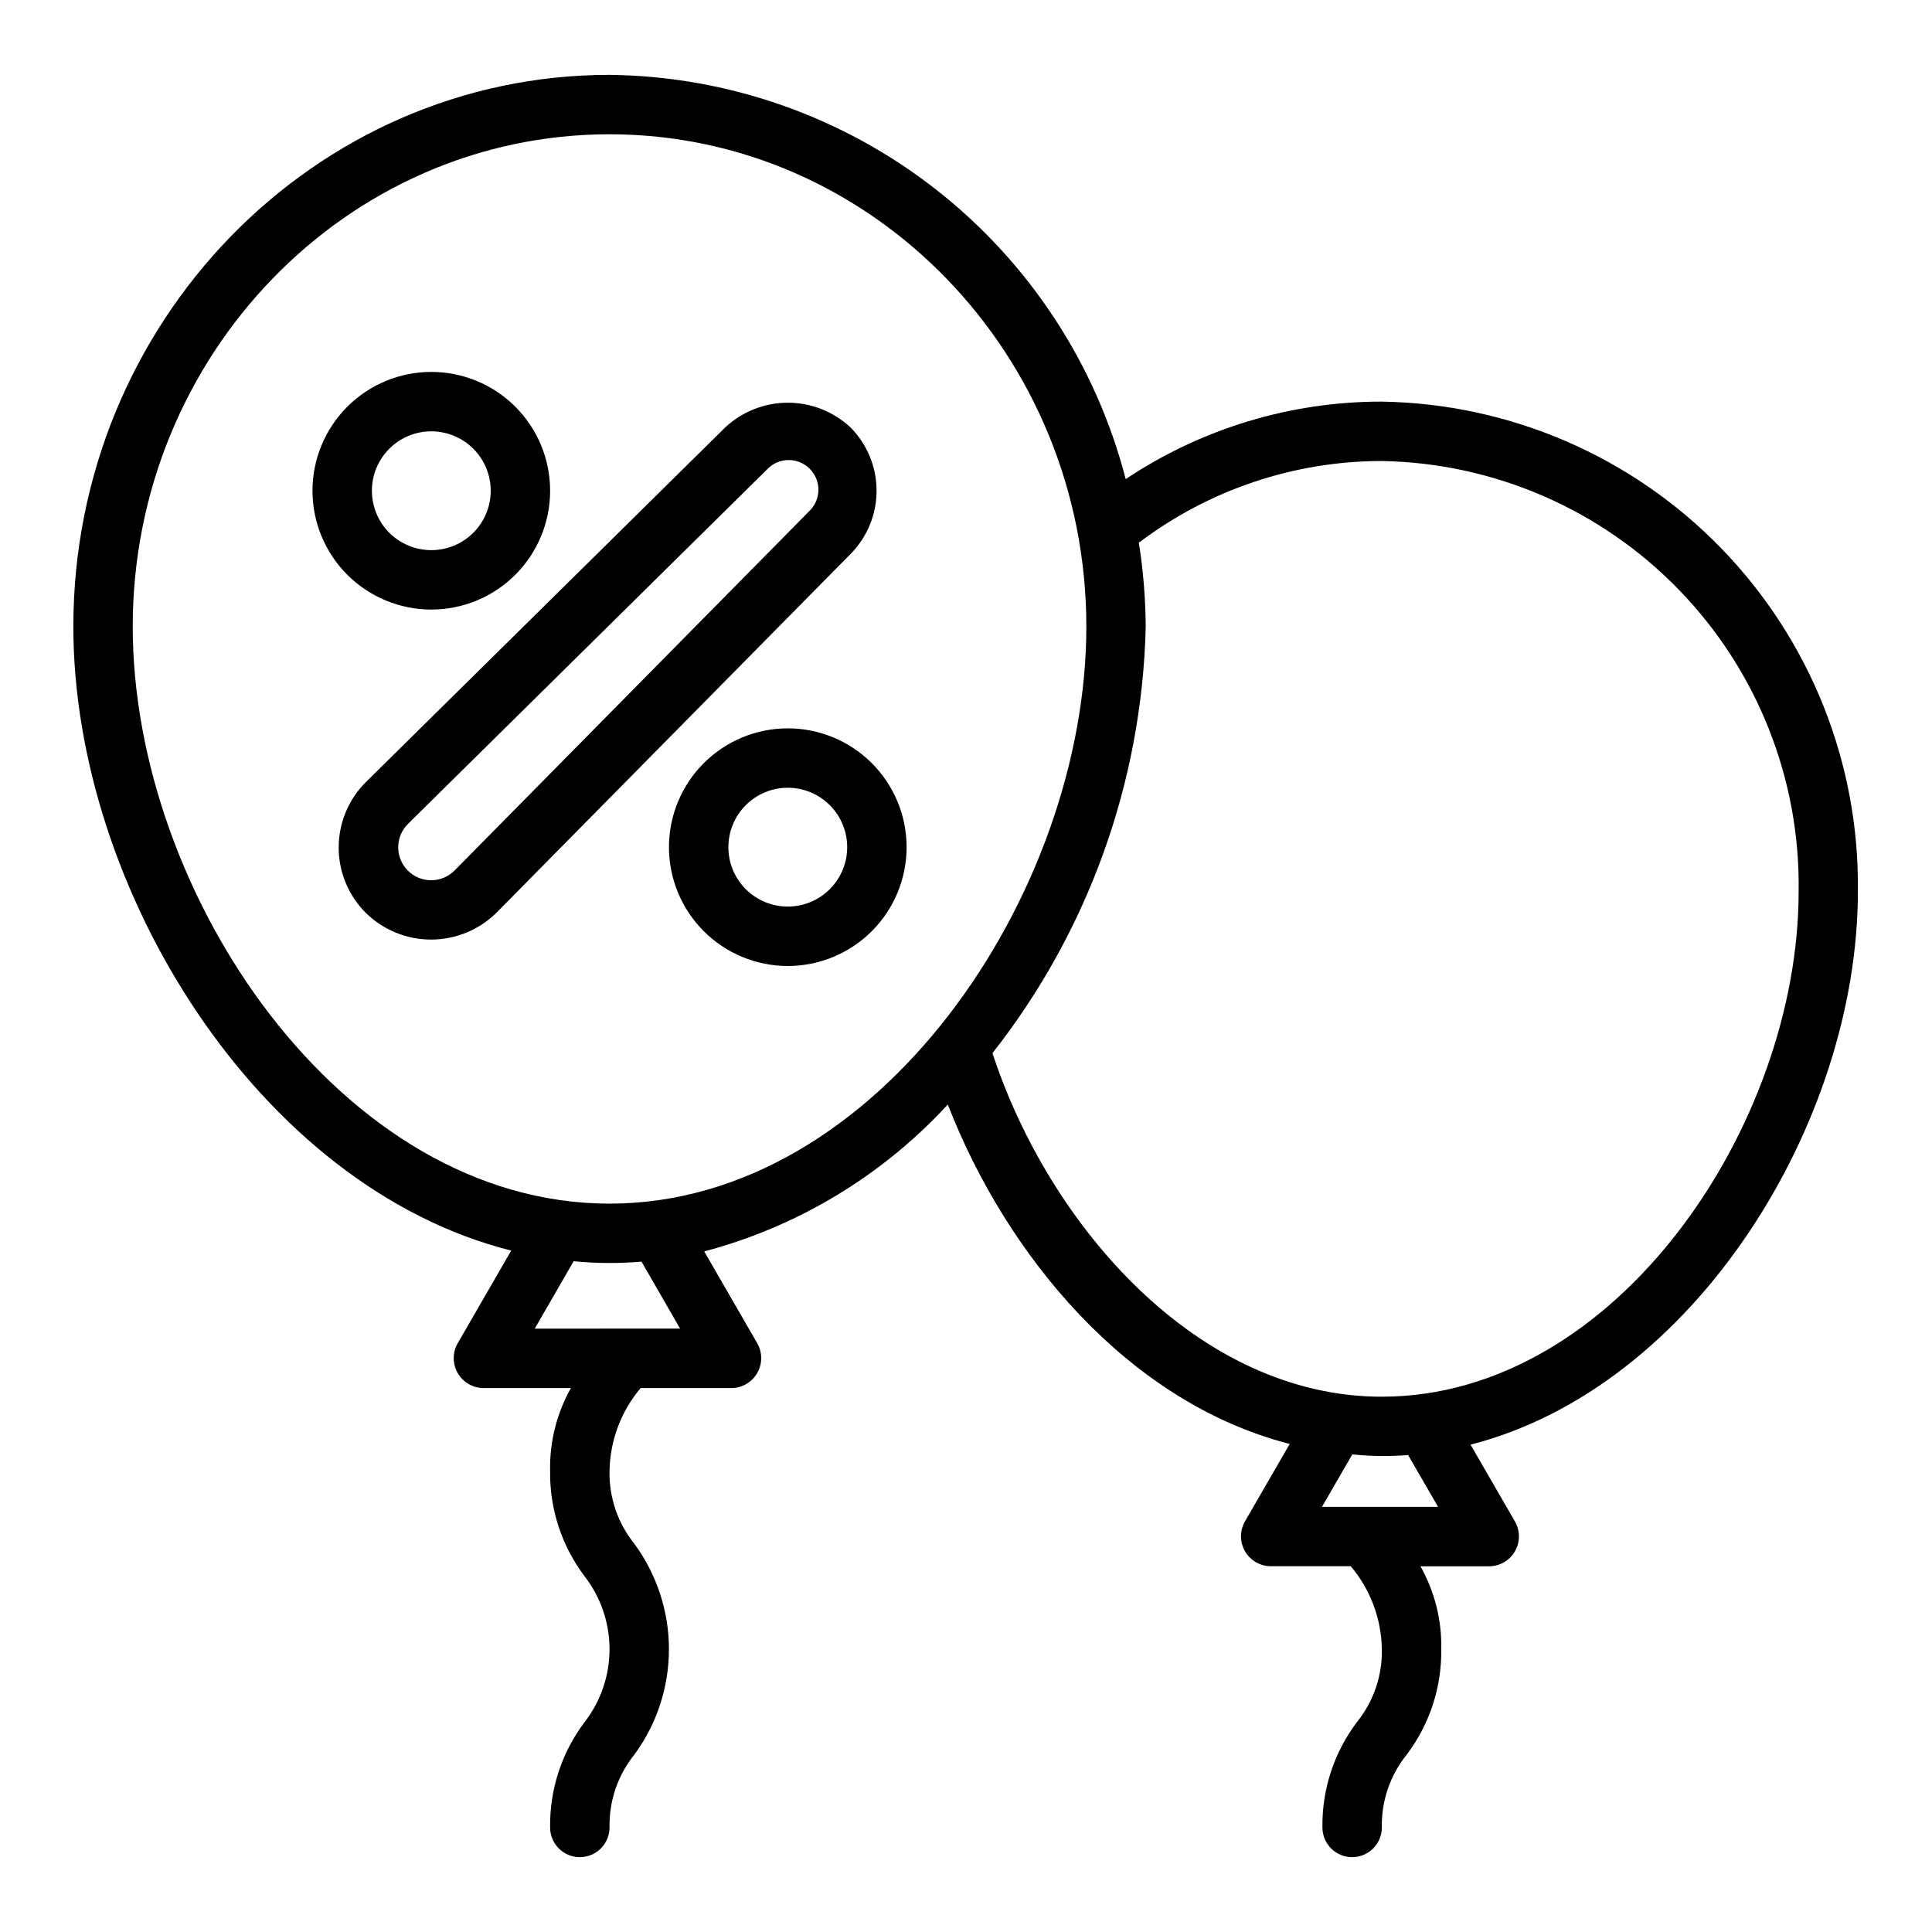
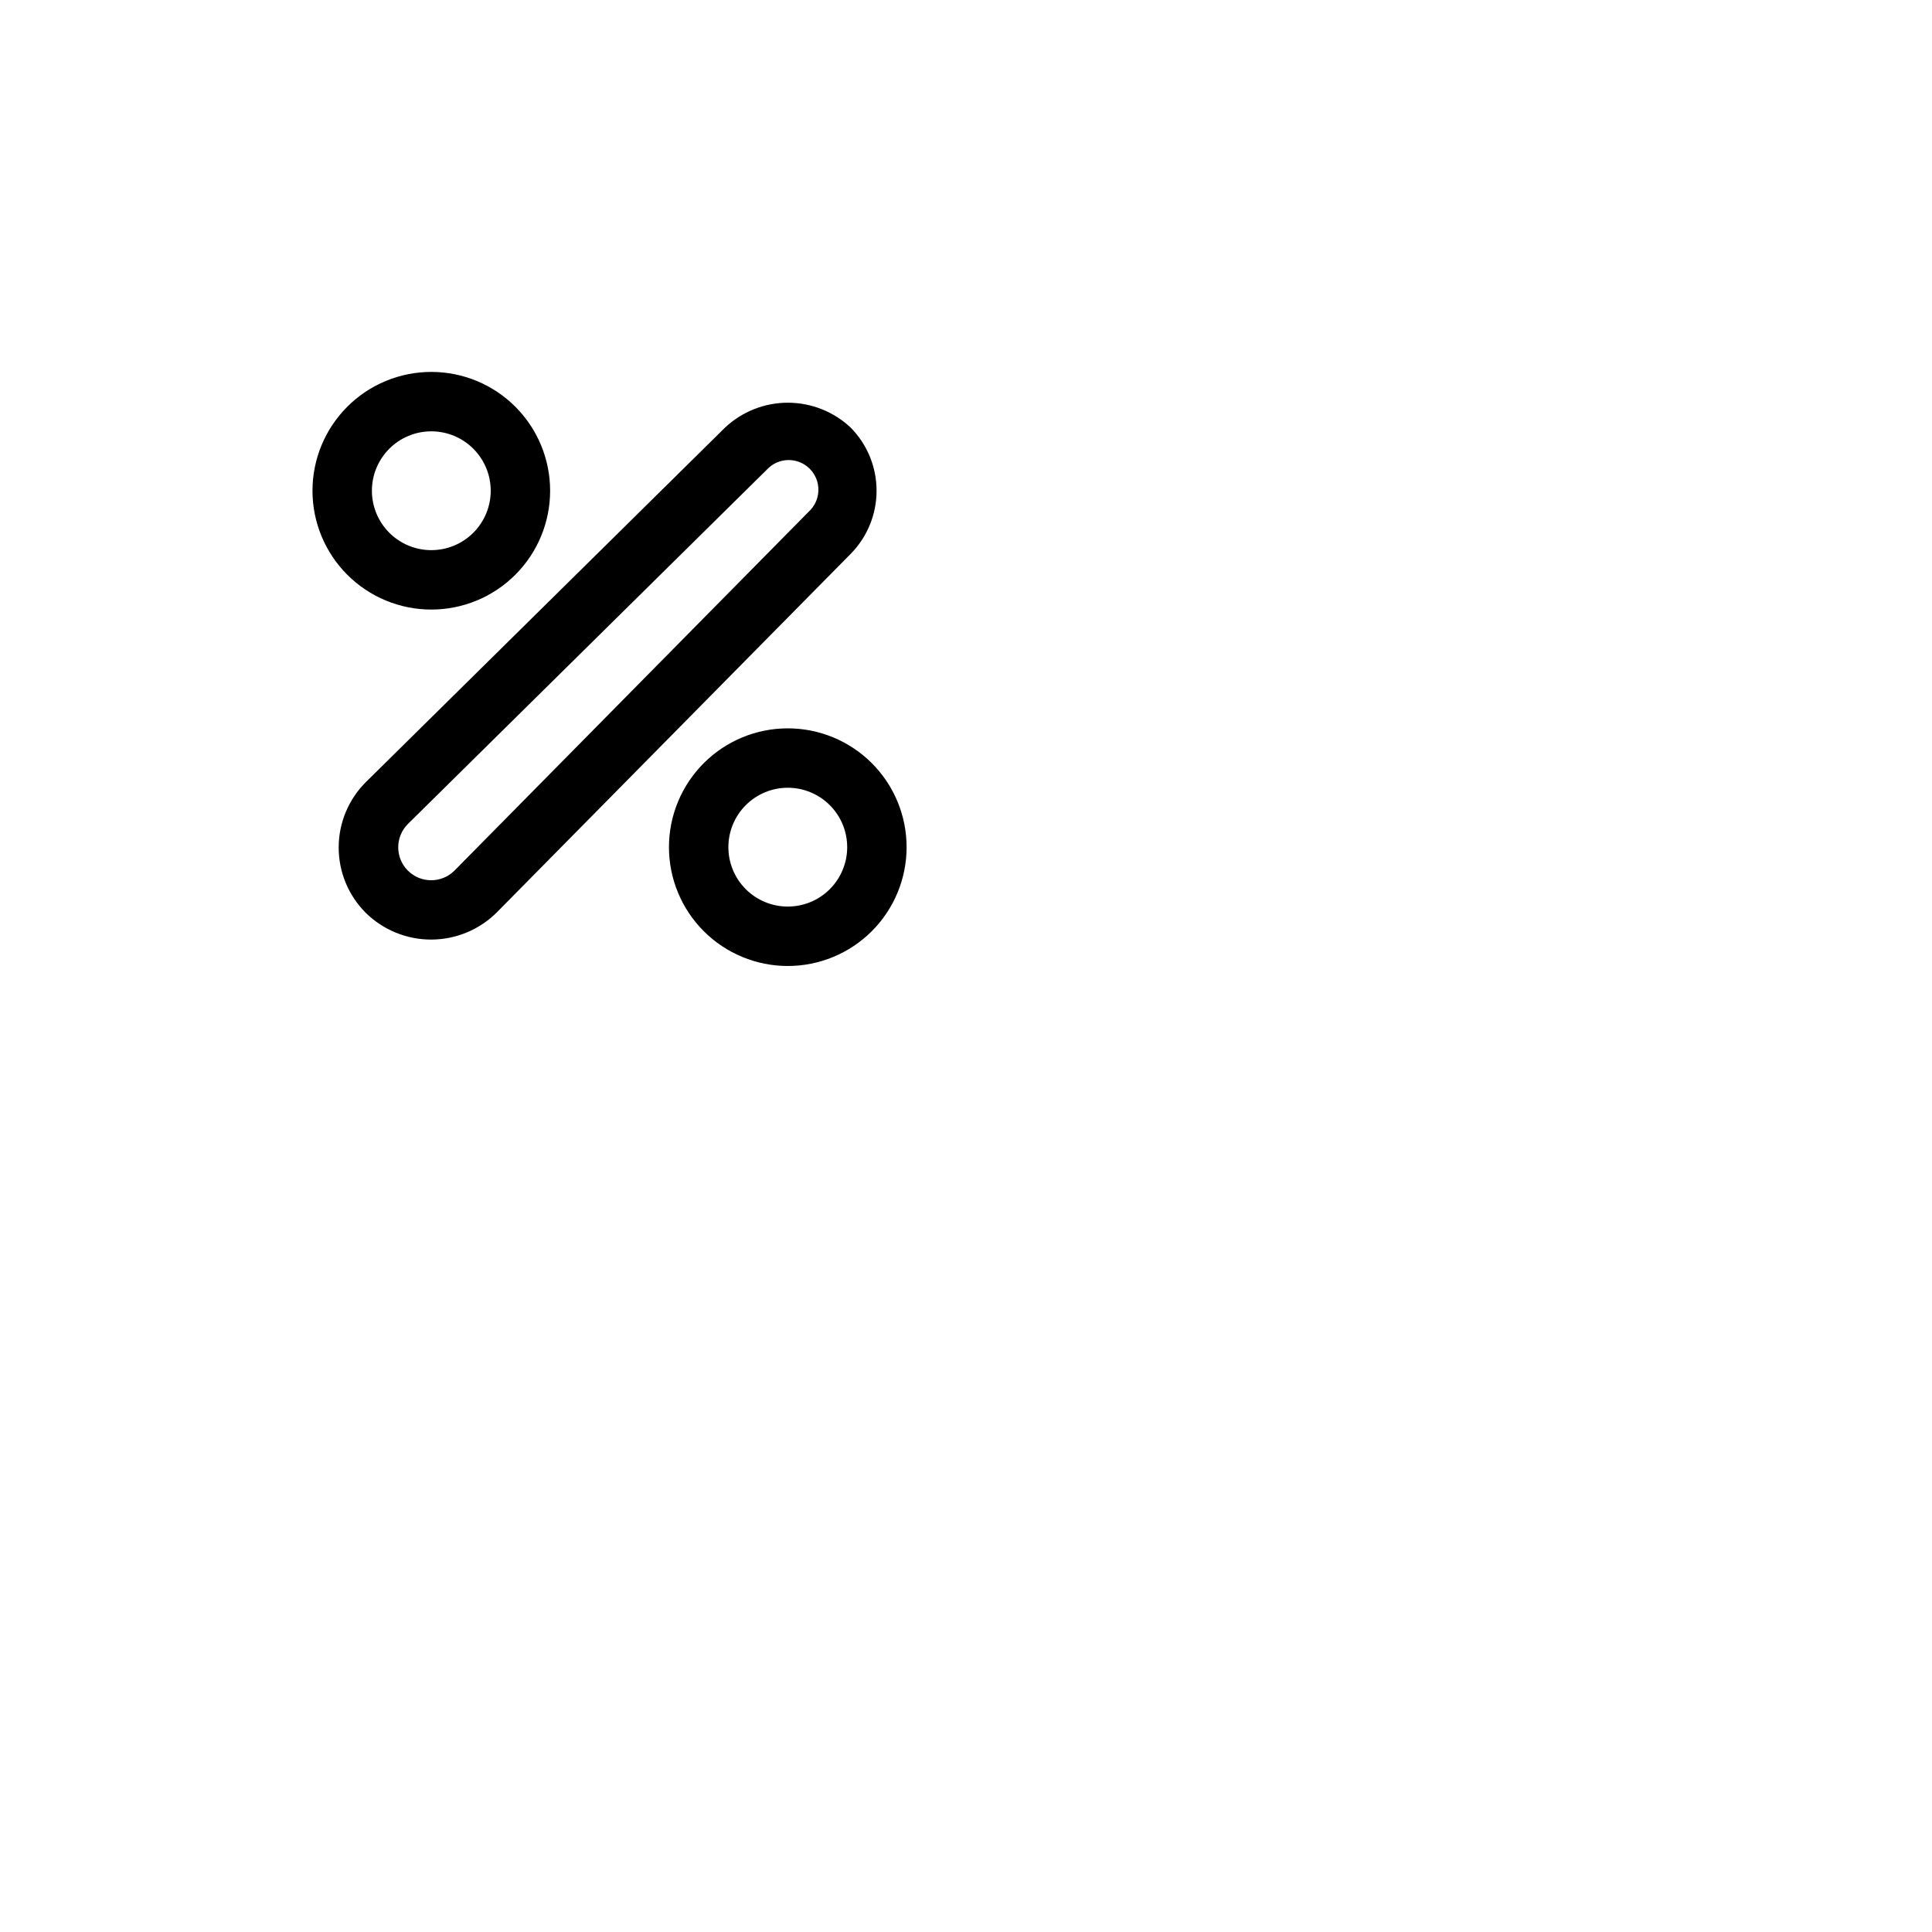
<svg xmlns="http://www.w3.org/2000/svg" fill="#000000" width="800px" height="800px" version="1.1" viewBox="144 144 512 512">
  <g>
-     <path d="m510.21 250.43c-24.164-0.023-47.789 7.125-67.887 20.539-7.867-30.402-25.527-57.367-50.25-76.73-24.723-19.363-55.137-30.047-86.535-30.402-78.359 0-142.1 65.598-142.1 146.23 0 69.273 48.996 148.51 116.04 165.35l-14.219 24.625v-0.004c-1.371 2.441-1.352 5.422 0.047 7.848 1.398 2.422 3.973 3.93 6.769 3.961h23.223c-3.773 6.699-5.676 14.293-5.512 21.98-0.145 10.094 3.094 19.941 9.195 27.984 4.246 5.516 6.551 12.285 6.551 19.246 0 6.961-2.305 13.73-6.551 19.246-6.102 8.043-9.34 17.895-9.195 27.988 0 4.348 3.527 7.871 7.875 7.871 4.348 0 7.871-3.523 7.871-7.871-0.145-6.988 2.172-13.801 6.547-19.25 5.973-8.105 9.195-17.914 9.195-27.984 0-10.07-3.223-19.875-9.195-27.984-4.375-5.449-6.691-12.262-6.547-19.246 0.129-8.062 3.043-15.828 8.25-21.98h24.102c2.801-0.031 5.375-1.535 6.777-3.961 1.402-2.422 1.422-5.406 0.051-7.848l-14.082-24.402h-0.004c24.789-6.559 47.184-20.066 64.551-38.926 15.453 39.777 47.531 78.871 90.605 89.953l-11.895 20.594h0.004c-1.371 2.438-1.355 5.422 0.047 7.844 1.398 2.422 3.973 3.93 6.769 3.965h21.254c5.207 6.156 8.121 13.93 8.242 21.992 0.145 6.984-2.176 13.801-6.551 19.246-6.102 8.043-9.34 17.895-9.195 27.988 0 4.348 3.527 7.871 7.875 7.871 4.348 0 7.871-3.523 7.871-7.871-0.145-6.988 2.176-13.801 6.551-19.25 6.102-8.039 9.336-17.891 9.191-27.984 0.168-7.688-1.738-15.277-5.508-21.977h18.262c2.797-0.035 5.371-1.543 6.769-3.965 1.402-2.422 1.418-5.406 0.047-7.844l-11.809-20.43c59.332-15.152 102.65-85.254 102.65-146.58 0.438-33.93-12.594-66.652-36.242-90.988-23.648-24.34-55.984-38.305-89.914-38.844zm-224.5 245.67 10.312-17.863c5.981 0.59 11.996 0.625 17.98 0.109l10.234 17.75zm19.824-33.125c-71.164 0-126.36-82.203-126.36-152.91 0-71.945 56.68-130.48 126.36-130.48 69.676 0 126.36 58.535 126.36 130.48-0.004 70.711-55.191 152.91-126.36 152.91zm188.81 80.355 8.031-13.902c4.914 0.504 9.863 0.562 14.789 0.172l7.934 13.73zm15.863-29.188c-48.695 0-88.168-45.219-103.19-91.047v-0.004c25.395-32.293 39.645-71.945 40.613-113.02-0.055-7.453-0.66-14.887-1.82-22.25 18.535-14.035 41.145-21.641 64.395-21.652 29.762 0.523 58.102 12.828 78.809 34.215 20.703 21.387 32.082 50.109 31.645 79.871 0 61.898-48.266 133.88-110.45 133.88z" />
    <path d="m258.3 305.54c8.352 0 16.363-3.32 22.266-9.223 5.906-5.906 9.223-13.914 9.223-22.266s-3.316-16.359-9.223-22.266c-5.902-5.906-13.914-9.223-22.266-9.223-8.352 0-16.359 3.316-22.266 9.223-5.902 5.906-9.223 13.914-9.223 22.266s3.32 16.359 9.223 22.266c5.906 5.902 13.914 9.223 22.266 9.223zm0-47.23v-0.004c4.176 0 8.18 1.66 11.133 4.613 2.953 2.953 4.613 6.957 4.613 11.133s-1.66 8.18-4.613 11.133c-2.953 2.953-6.957 4.609-11.133 4.609s-8.18-1.656-11.133-4.609c-2.953-2.953-4.609-6.957-4.609-11.133s1.656-8.18 4.609-11.133c2.953-2.953 6.957-4.613 11.133-4.613z" />
    <path d="m352.77 337.02c-8.352 0-16.359 3.316-22.266 9.223-5.902 5.902-9.223 13.914-9.223 22.266 0 8.352 3.32 16.359 9.223 22.266 5.906 5.902 13.914 9.223 22.266 9.223s16.359-3.32 22.266-9.223c5.906-5.906 9.223-13.914 9.223-22.266 0-8.352-3.316-16.363-9.223-22.266-5.906-5.906-13.914-9.223-22.266-9.223zm0 47.23c-4.176 0-8.18-1.656-11.133-4.609-2.953-2.953-4.609-6.957-4.609-11.133s1.656-8.18 4.609-11.133c2.953-2.953 6.957-4.613 11.133-4.613s8.18 1.66 11.133 4.613c2.953 2.953 4.613 6.957 4.613 11.133s-1.66 8.18-4.613 11.133c-2.953 2.953-6.957 4.609-11.133 4.609z" />
    <path d="m369.47 257.35c-4.512-4.258-10.48-6.629-16.684-6.629-6.203 0-12.172 2.371-16.68 6.629l-95.078 93.844c-4.637 4.578-7.258 10.82-7.273 17.336-0.02 6.519 2.562 12.773 7.172 17.379 4.633 4.559 10.879 7.106 17.379 7.086 6.5-0.02 12.73-2.602 17.336-7.188l93.82-95.055c4.379-4.453 6.836-10.449 6.836-16.699 0.004-6.246-2.449-12.246-6.828-16.703zm-11.195 22.297-93.836 95.07c-3.406 3.41-8.938 3.41-12.348 0.004-3.41-3.41-3.41-8.938-0.004-12.348l95.117-93.898c1.457-1.59 3.5-2.516 5.652-2.559 2.156-0.039 4.234 0.801 5.75 2.332s2.34 3.617 2.277 5.769-1.008 4.188-2.609 5.629z" />
  </g>
</svg>